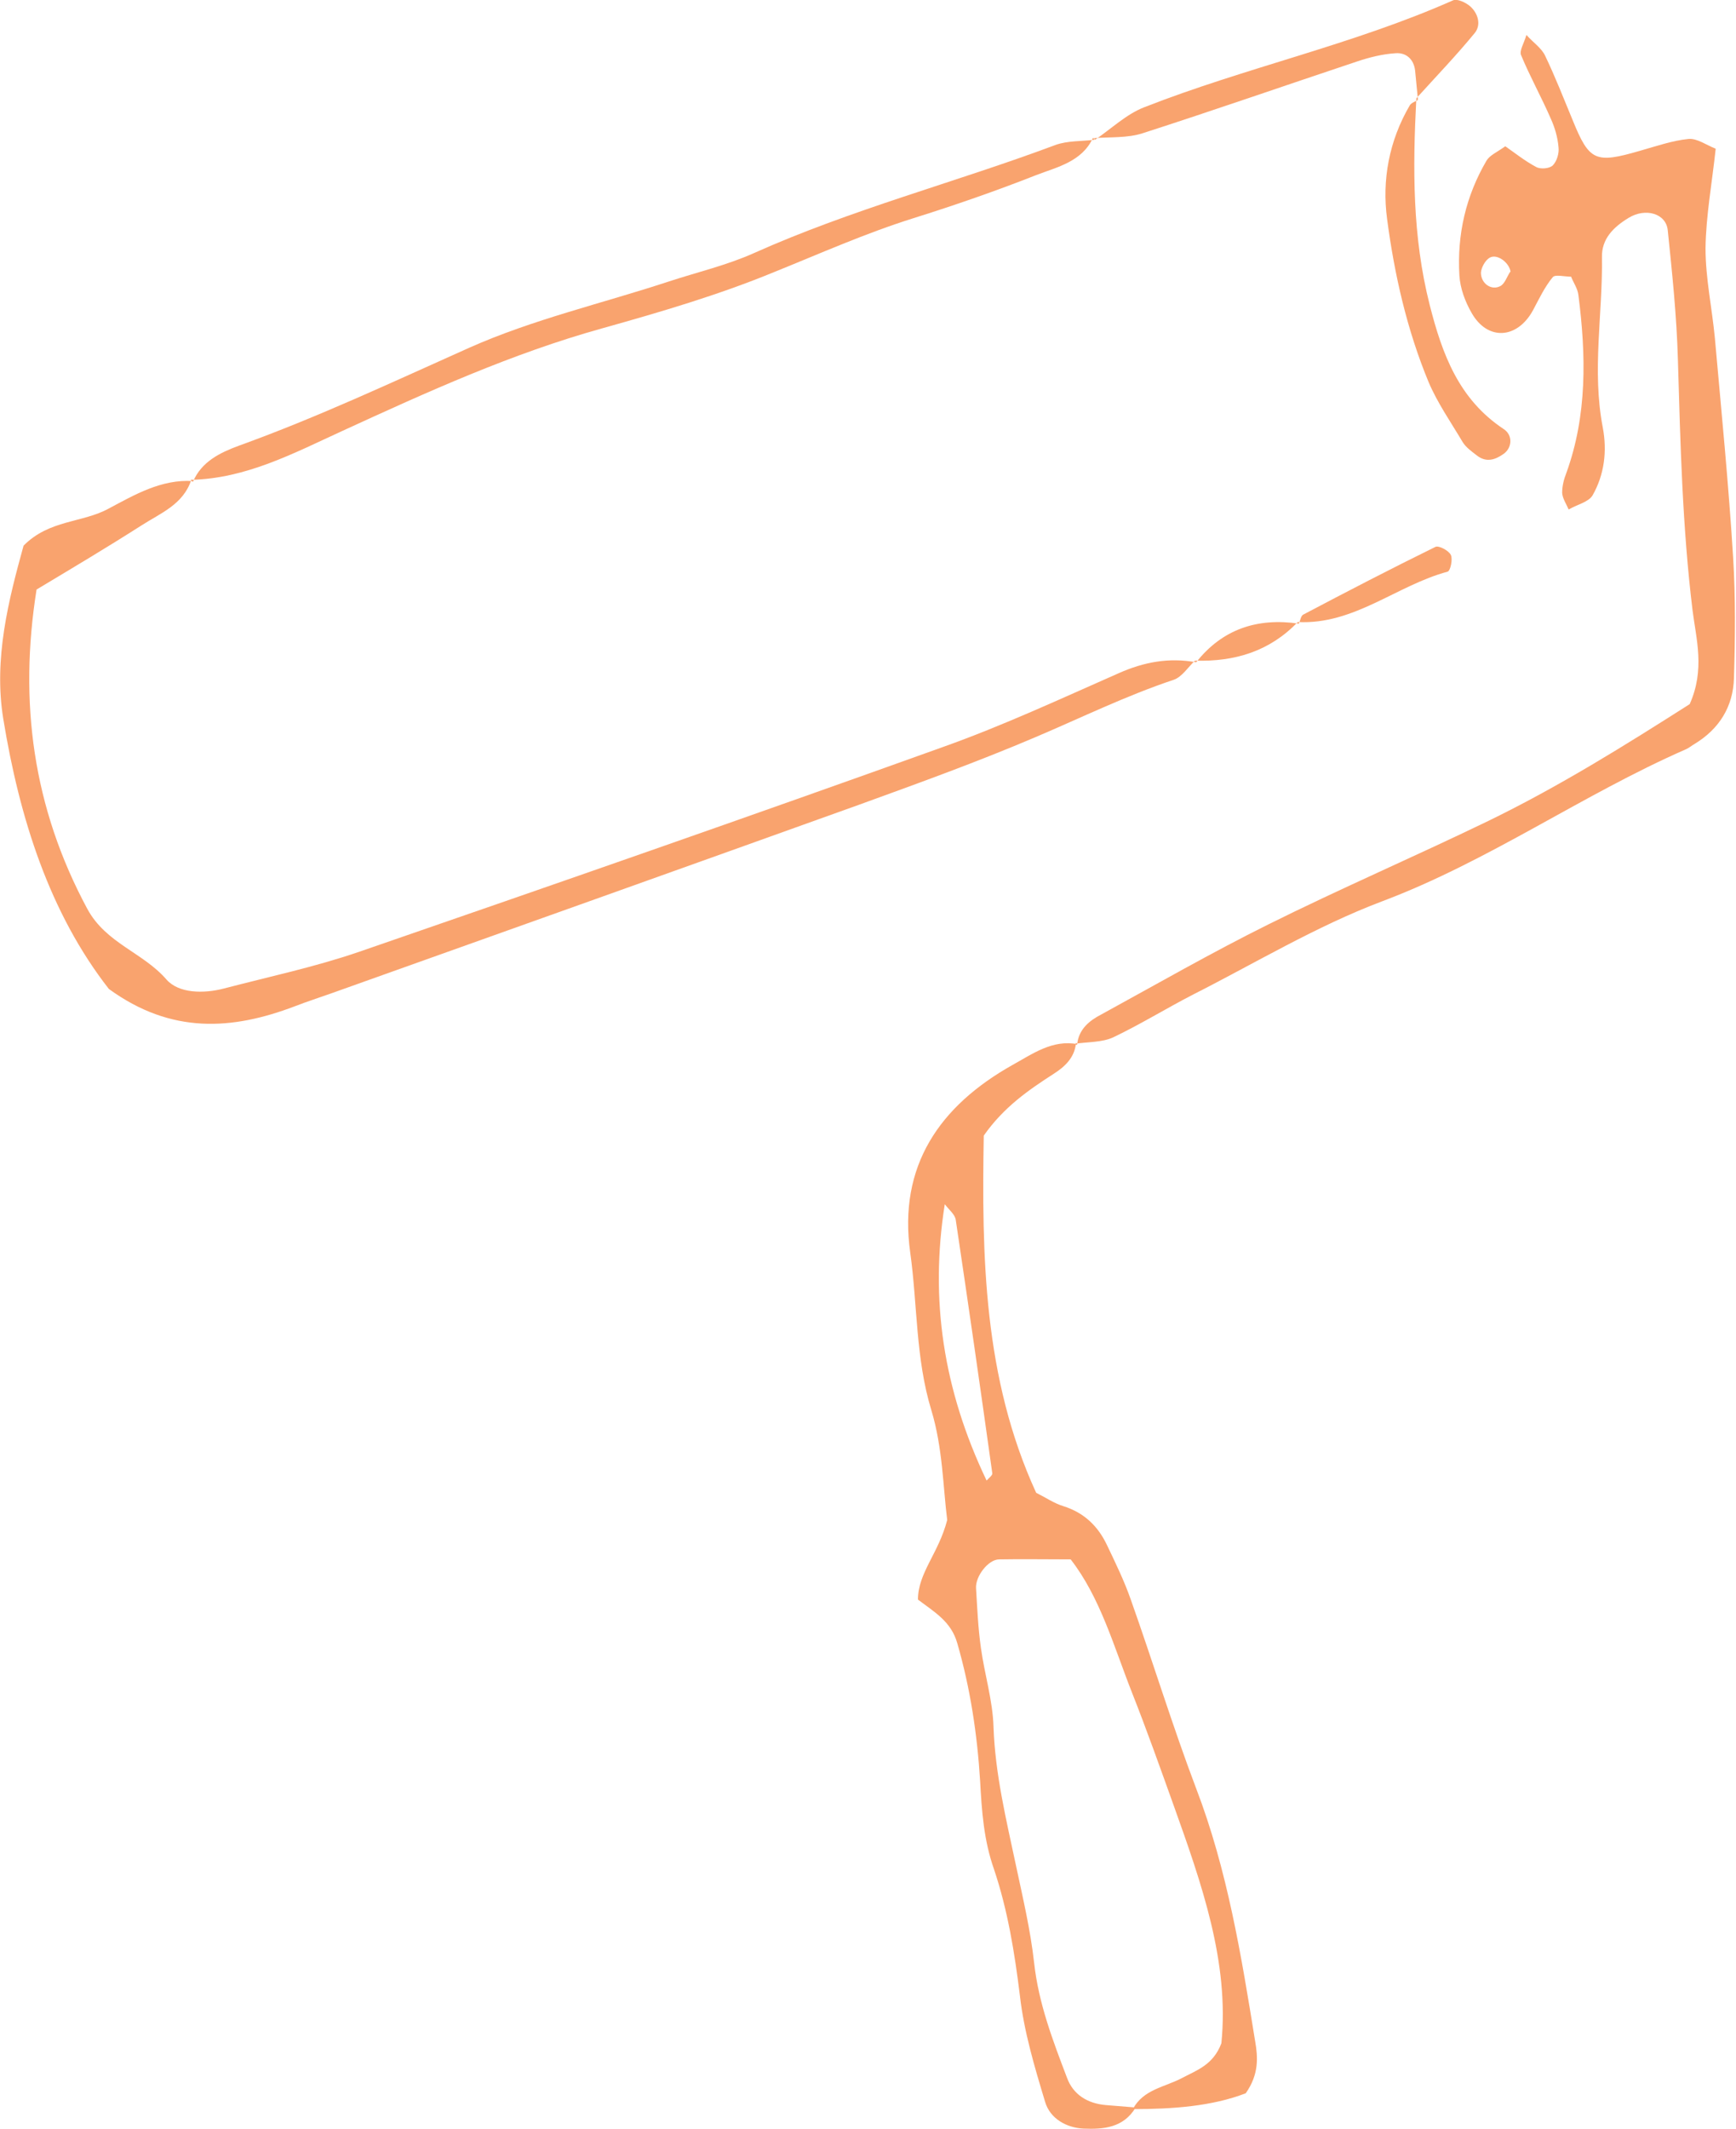
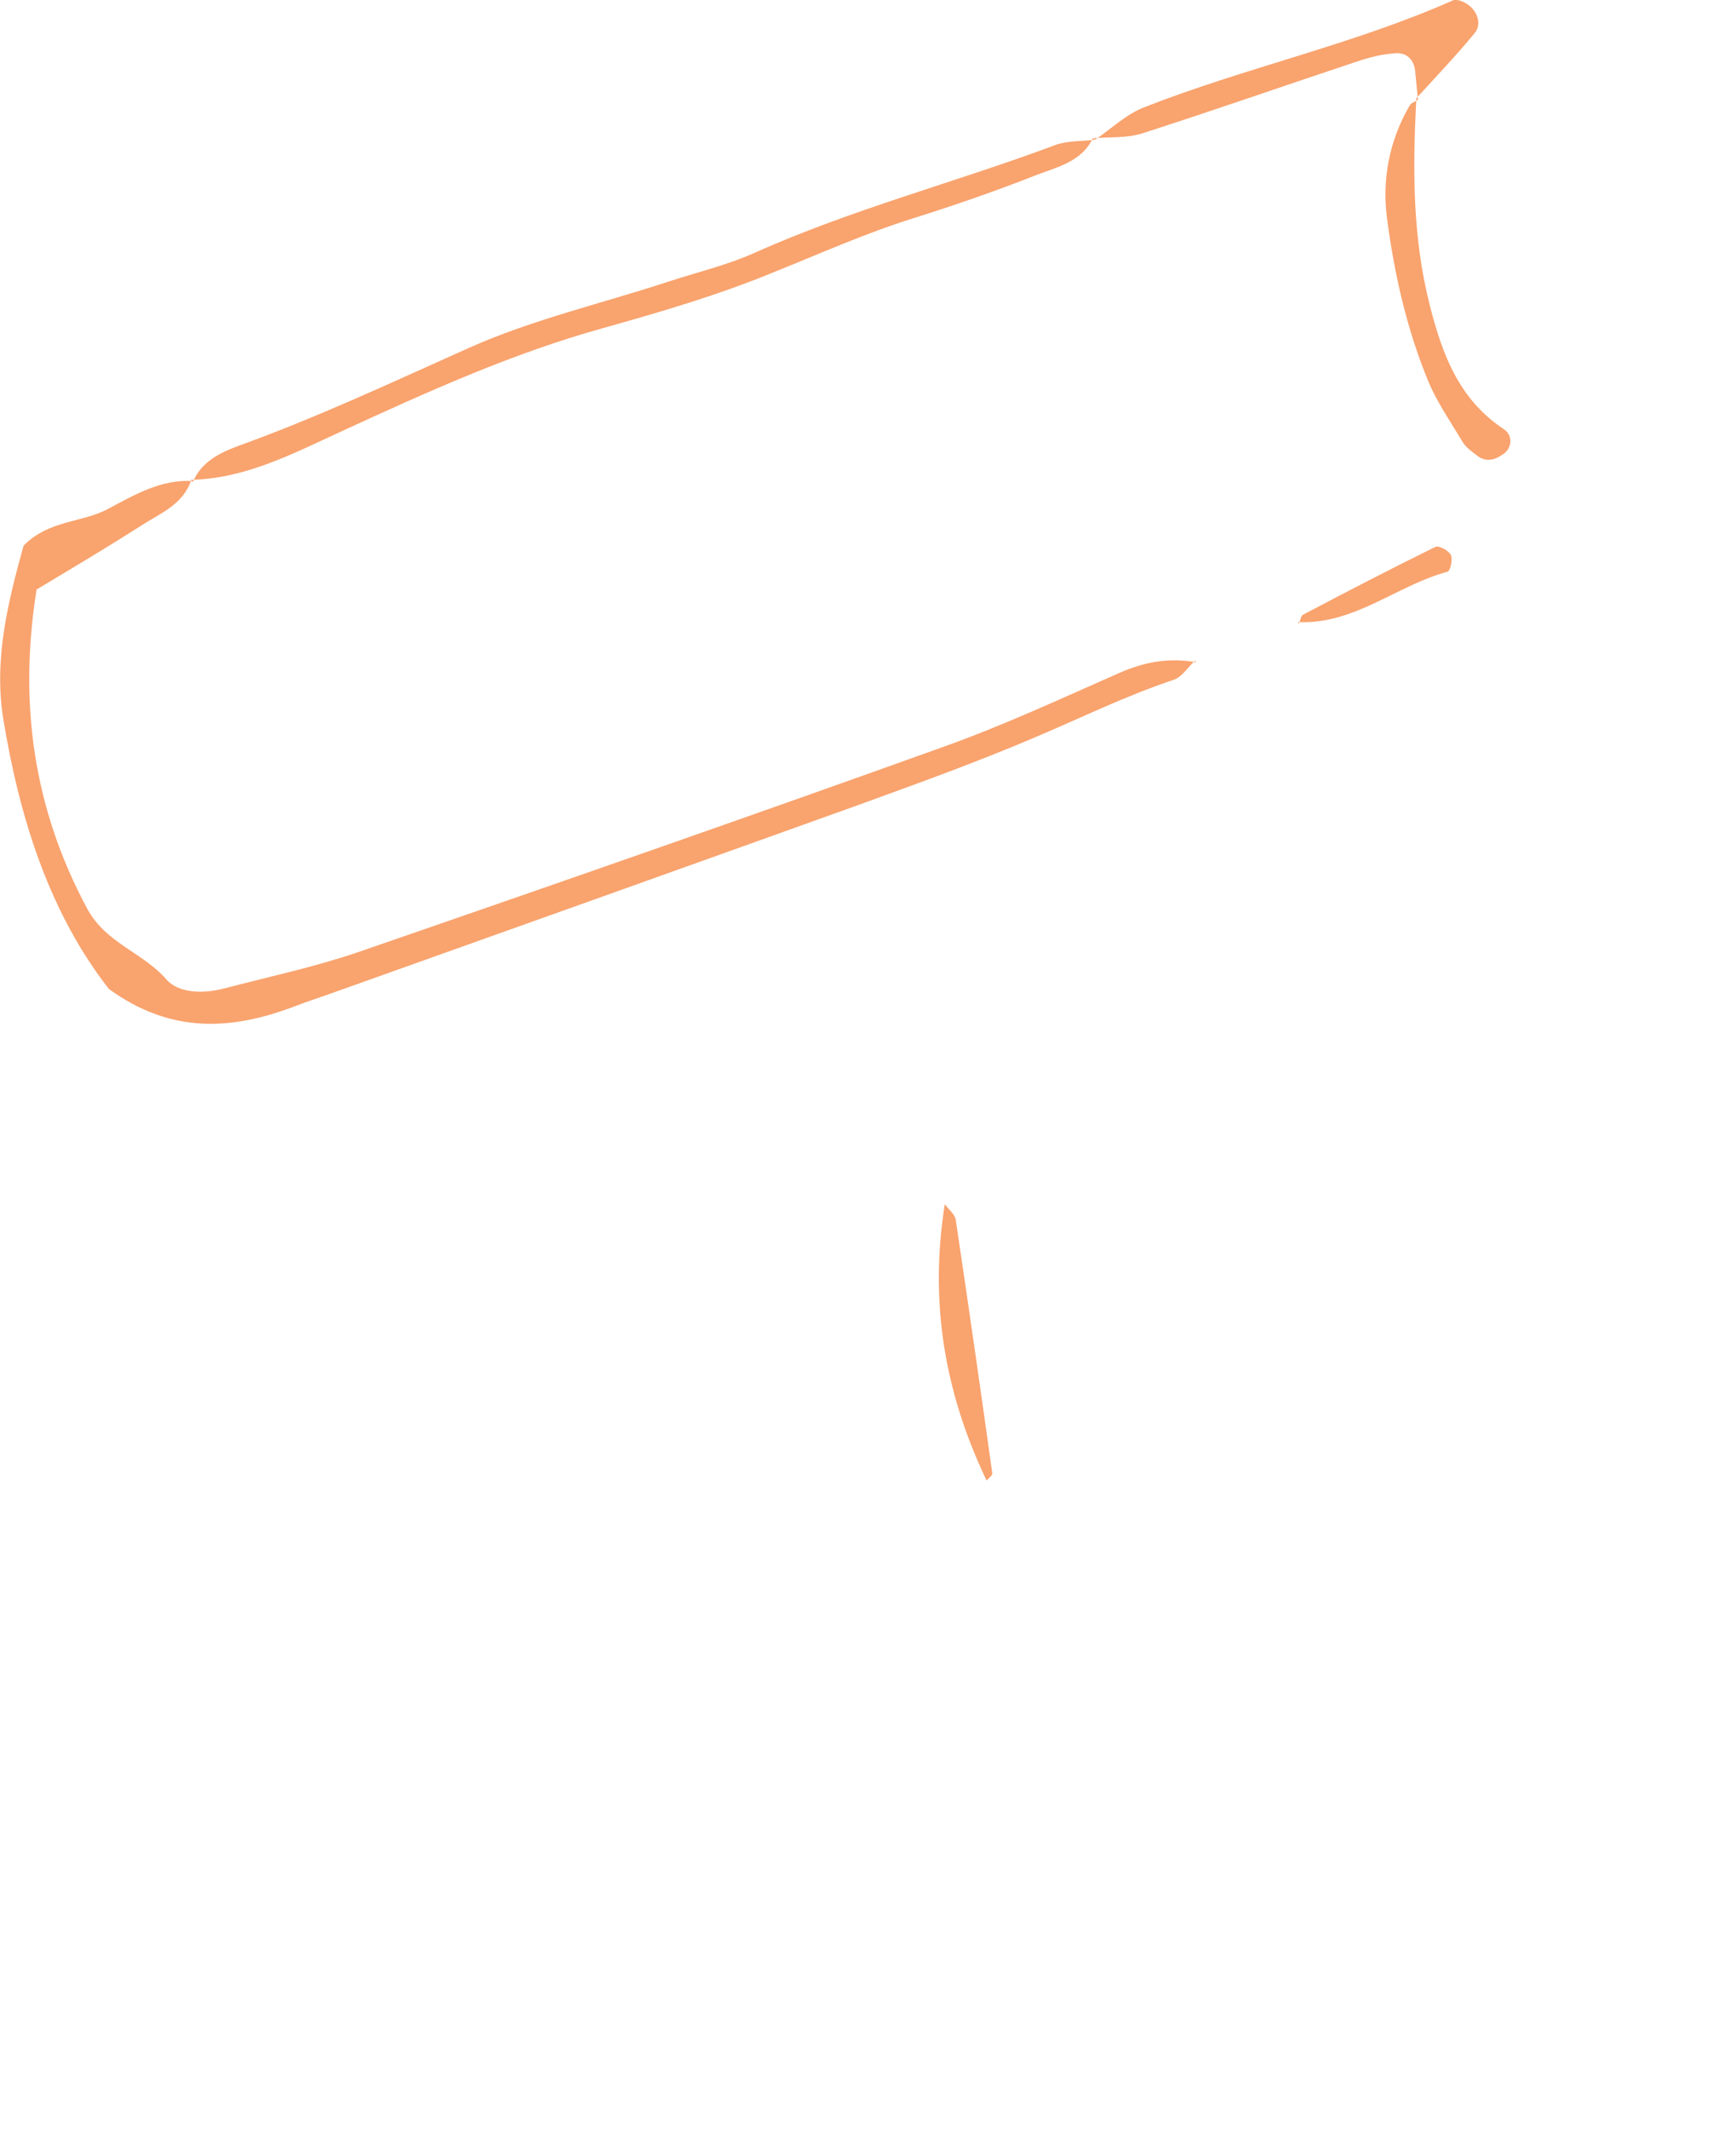
<svg xmlns="http://www.w3.org/2000/svg" id="_レイヤー_2" data-name="レイヤー 2" viewBox="0 0 42.74 52.4">
  <defs>
    <style>
      .cls-1 {
        fill: #f9a36e;
        stroke-width: 0px;
      }
    </style>
  </defs>
  <g id="_レイヤー_1-2" data-name="レイヤー 1">
    <g>
-       <path class="cls-1" d="M26.52,25.7c.04-.37.3-.58.59-.73,1.37-.75,2.73-1.53,4.12-2.22,1.77-.88,3.58-1.66,5.36-2.52,1.78-.86,3.44-1.9,5.01-2.9.38-.85.16-1.6.07-2.31-.25-2.05-.3-4.1-.36-6.16-.03-1.07-.14-2.13-.25-3.19-.04-.42-.55-.56-.96-.31-.38.23-.67.52-.66.97.02,1.4-.25,2.79.02,4.19.11.58.04,1.16-.25,1.67-.1.17-.39.23-.59.35-.06-.14-.15-.27-.16-.41,0-.16.04-.33.1-.48.52-1.43.49-2.91.3-4.39-.02-.16-.12-.3-.18-.45-.16,0-.39-.06-.45.01-.2.24-.34.54-.49.82-.39.71-1.12.75-1.51.06-.16-.28-.28-.6-.3-.92-.06-1.01.16-1.96.67-2.83.08-.13.25-.2.46-.35.23.16.48.36.76.51.11.06.33.04.41-.04.1-.1.16-.3.14-.45-.02-.24-.09-.48-.19-.7-.23-.53-.51-1.03-.73-1.56-.05-.11.07-.29.13-.5.17.19.37.32.46.51.25.52.46,1.06.68,1.59.41,1.01.56,1.07,1.66.75.39-.11.79-.25,1.19-.29.21-.02.44.15.67.24-.09.85-.24,1.65-.25,2.45,0,.74.16,1.47.23,2.21.16,1.8.34,3.61.45,5.41.06.98.05,1.97.02,2.96-.02.7-.36,1.25-.97,1.62-.07.04-.14.1-.21.13-2.56,1.12-4.86,2.76-7.5,3.75-1.61.61-3.1,1.51-4.64,2.29-.66.34-1.29.73-1.96,1.05-.28.13-.63.11-.94.16l.03.03ZM37.19,6.69c-.03-.22-.32-.45-.51-.35-.11.06-.21.24-.22.37,0,.27.26.45.48.33.11-.06.16-.23.24-.35Z" />
-       <path class="cls-1" d="M26.49,25.67c-.03.36-.28.59-.55.76-.62.4-1.23.82-1.72,1.52-.05,2.95-.01,5.96,1.29,8.79.24.12.44.26.67.33.51.16.85.49,1.07.95.21.44.43.89.59,1.35.55,1.55,1.03,3.12,1.61,4.65.77,2.01,1.11,4.11,1.45,6.21.07.4.1.82-.23,1.29-.83.32-1.8.39-2.78.39.26-.49.79-.54,1.22-.77.36-.19.76-.32.96-.85.2-2-.49-3.94-1.18-5.87-.33-.92-.66-1.85-1.02-2.76-.45-1.14-.78-2.34-1.51-3.28-.63,0-1.2-.01-1.76,0-.27,0-.59.42-.57.71.03.49.05.98.12,1.47.09.65.29,1.29.31,1.94.04,1.16.31,2.27.55,3.4.17.8.36,1.6.45,2.41.11,1,.46,1.91.81,2.83.15.41.5.63.95.67.25.02.49.04.74.06-.3.5-.79.54-1.28.52-.43-.02-.83-.25-.95-.66-.26-.86-.52-1.73-.62-2.61-.13-1.06-.3-2.11-.64-3.12-.25-.71-.3-1.43-.34-2.17-.07-1.14-.24-2.27-.56-3.38-.15-.54-.56-.77-.97-1.08,0-.66.51-1.14.72-1.96-.1-.78-.11-1.78-.39-2.7-.39-1.28-.34-2.59-.52-3.88-.3-2.13.72-3.61,2.52-4.62.49-.27.98-.63,1.6-.51l-.03-.03ZM23.26,29.64c-.37,2.34-.04,4.56,1.03,6.8.05-.06.15-.13.14-.18-.29-2.08-.59-4.16-.9-6.24-.02-.13-.17-.25-.26-.37Z" />
+       <path class="cls-1" d="M26.49,25.67l-.03-.03ZM23.26,29.64c-.37,2.34-.04,4.56,1.03,6.8.05-.06.15-.13.14-.18-.29-2.08-.59-4.16-.9-6.24-.02-.13-.17-.25-.26-.37Z" />
      <path class="cls-1" d="M4.71,11.81c-.2.61-.76.82-1.24,1.13-.83.53-1.67,1.03-2.57,1.57-.44,2.77-.09,5.37,1.25,7.86.46.85,1.37,1.07,1.95,1.74.3.34.91.35,1.41.22,1.11-.29,2.24-.53,3.32-.9,4.81-1.66,9.61-3.33,14.4-5.05,1.46-.52,2.88-1.18,4.31-1.81.63-.28,1.24-.39,1.91-.27,0,0-.03-.04-.03-.04-.17.16-.32.4-.52.47-1.17.39-2.27.93-3.4,1.41-1.43.61-2.9,1.14-4.36,1.67-4.32,1.55-8.64,3.09-12.96,4.63-.31.11-.62.21-.93.33-1.53.58-3.03.69-4.57-.43-1.46-1.87-2.2-4.2-2.6-6.65-.24-1.48.13-2.92.5-4.26.63-.64,1.45-.56,2.09-.91.64-.34,1.3-.73,2.08-.68l-.04-.04Z" />
      <path class="cls-1" d="M4.75,11.86c.21-.5.67-.72,1.13-.89,1.94-.7,3.79-1.57,5.67-2.41,1.57-.7,3.27-1.09,4.91-1.63.7-.23,1.43-.4,2.1-.7,2.41-1.08,4.96-1.74,7.42-2.66.3-.11.65-.09.97-.13l-.04-.05c-.27.59-.88.72-1.4.92-.99.39-2,.74-3.02,1.06-1.18.37-2.3.87-3.44,1.33-1.36.56-2.79.98-4.22,1.38-2.23.62-4.32,1.57-6.41,2.53-1.18.54-2.36,1.17-3.72,1.2l.04.04Z" />
      <path class="cls-1" d="M26.96,3.44c.4-.27.77-.63,1.21-.8,2.5-.98,5.14-1.54,7.6-2.63.1-.05.32.05.43.15.19.17.27.45.11.65-.46.56-.96,1.08-1.44,1.61l.04.04c-.02-.24-.05-.48-.07-.72-.03-.28-.22-.45-.48-.43-.32.02-.64.1-.94.2-1.77.59-3.52,1.2-5.29,1.77-.37.12-.8.09-1.2.12l.04.05Z" />
      <path class="cls-1" d="M34.87,2.42c-.09,1.71-.1,3.4.33,5.09.31,1.22.72,2.32,1.82,3.05.23.15.21.46,0,.61-.21.15-.43.22-.66.04-.13-.1-.27-.2-.35-.33-.29-.49-.62-.96-.84-1.48-.53-1.28-.84-2.64-1.02-4.01-.13-.96.05-1.93.56-2.8.04-.06.13-.09.2-.13l-.04-.04Z" />
      <path class="cls-1" d="M31.98,15.35c.03-.08.05-.19.1-.22,1.08-.57,2.16-1.13,3.26-1.67.08-.04.33.09.38.2.05.1-.01.39-.08.41-1.26.34-2.3,1.31-3.69,1.24l.03.04Z" />
-       <path class="cls-1" d="M31.95,15.31c-.69.72-1.55.98-2.53.95l.03.04c.65-.82,1.51-1.1,2.53-.95l-.03-.04Z" />
    </g>
  </g>
</svg>